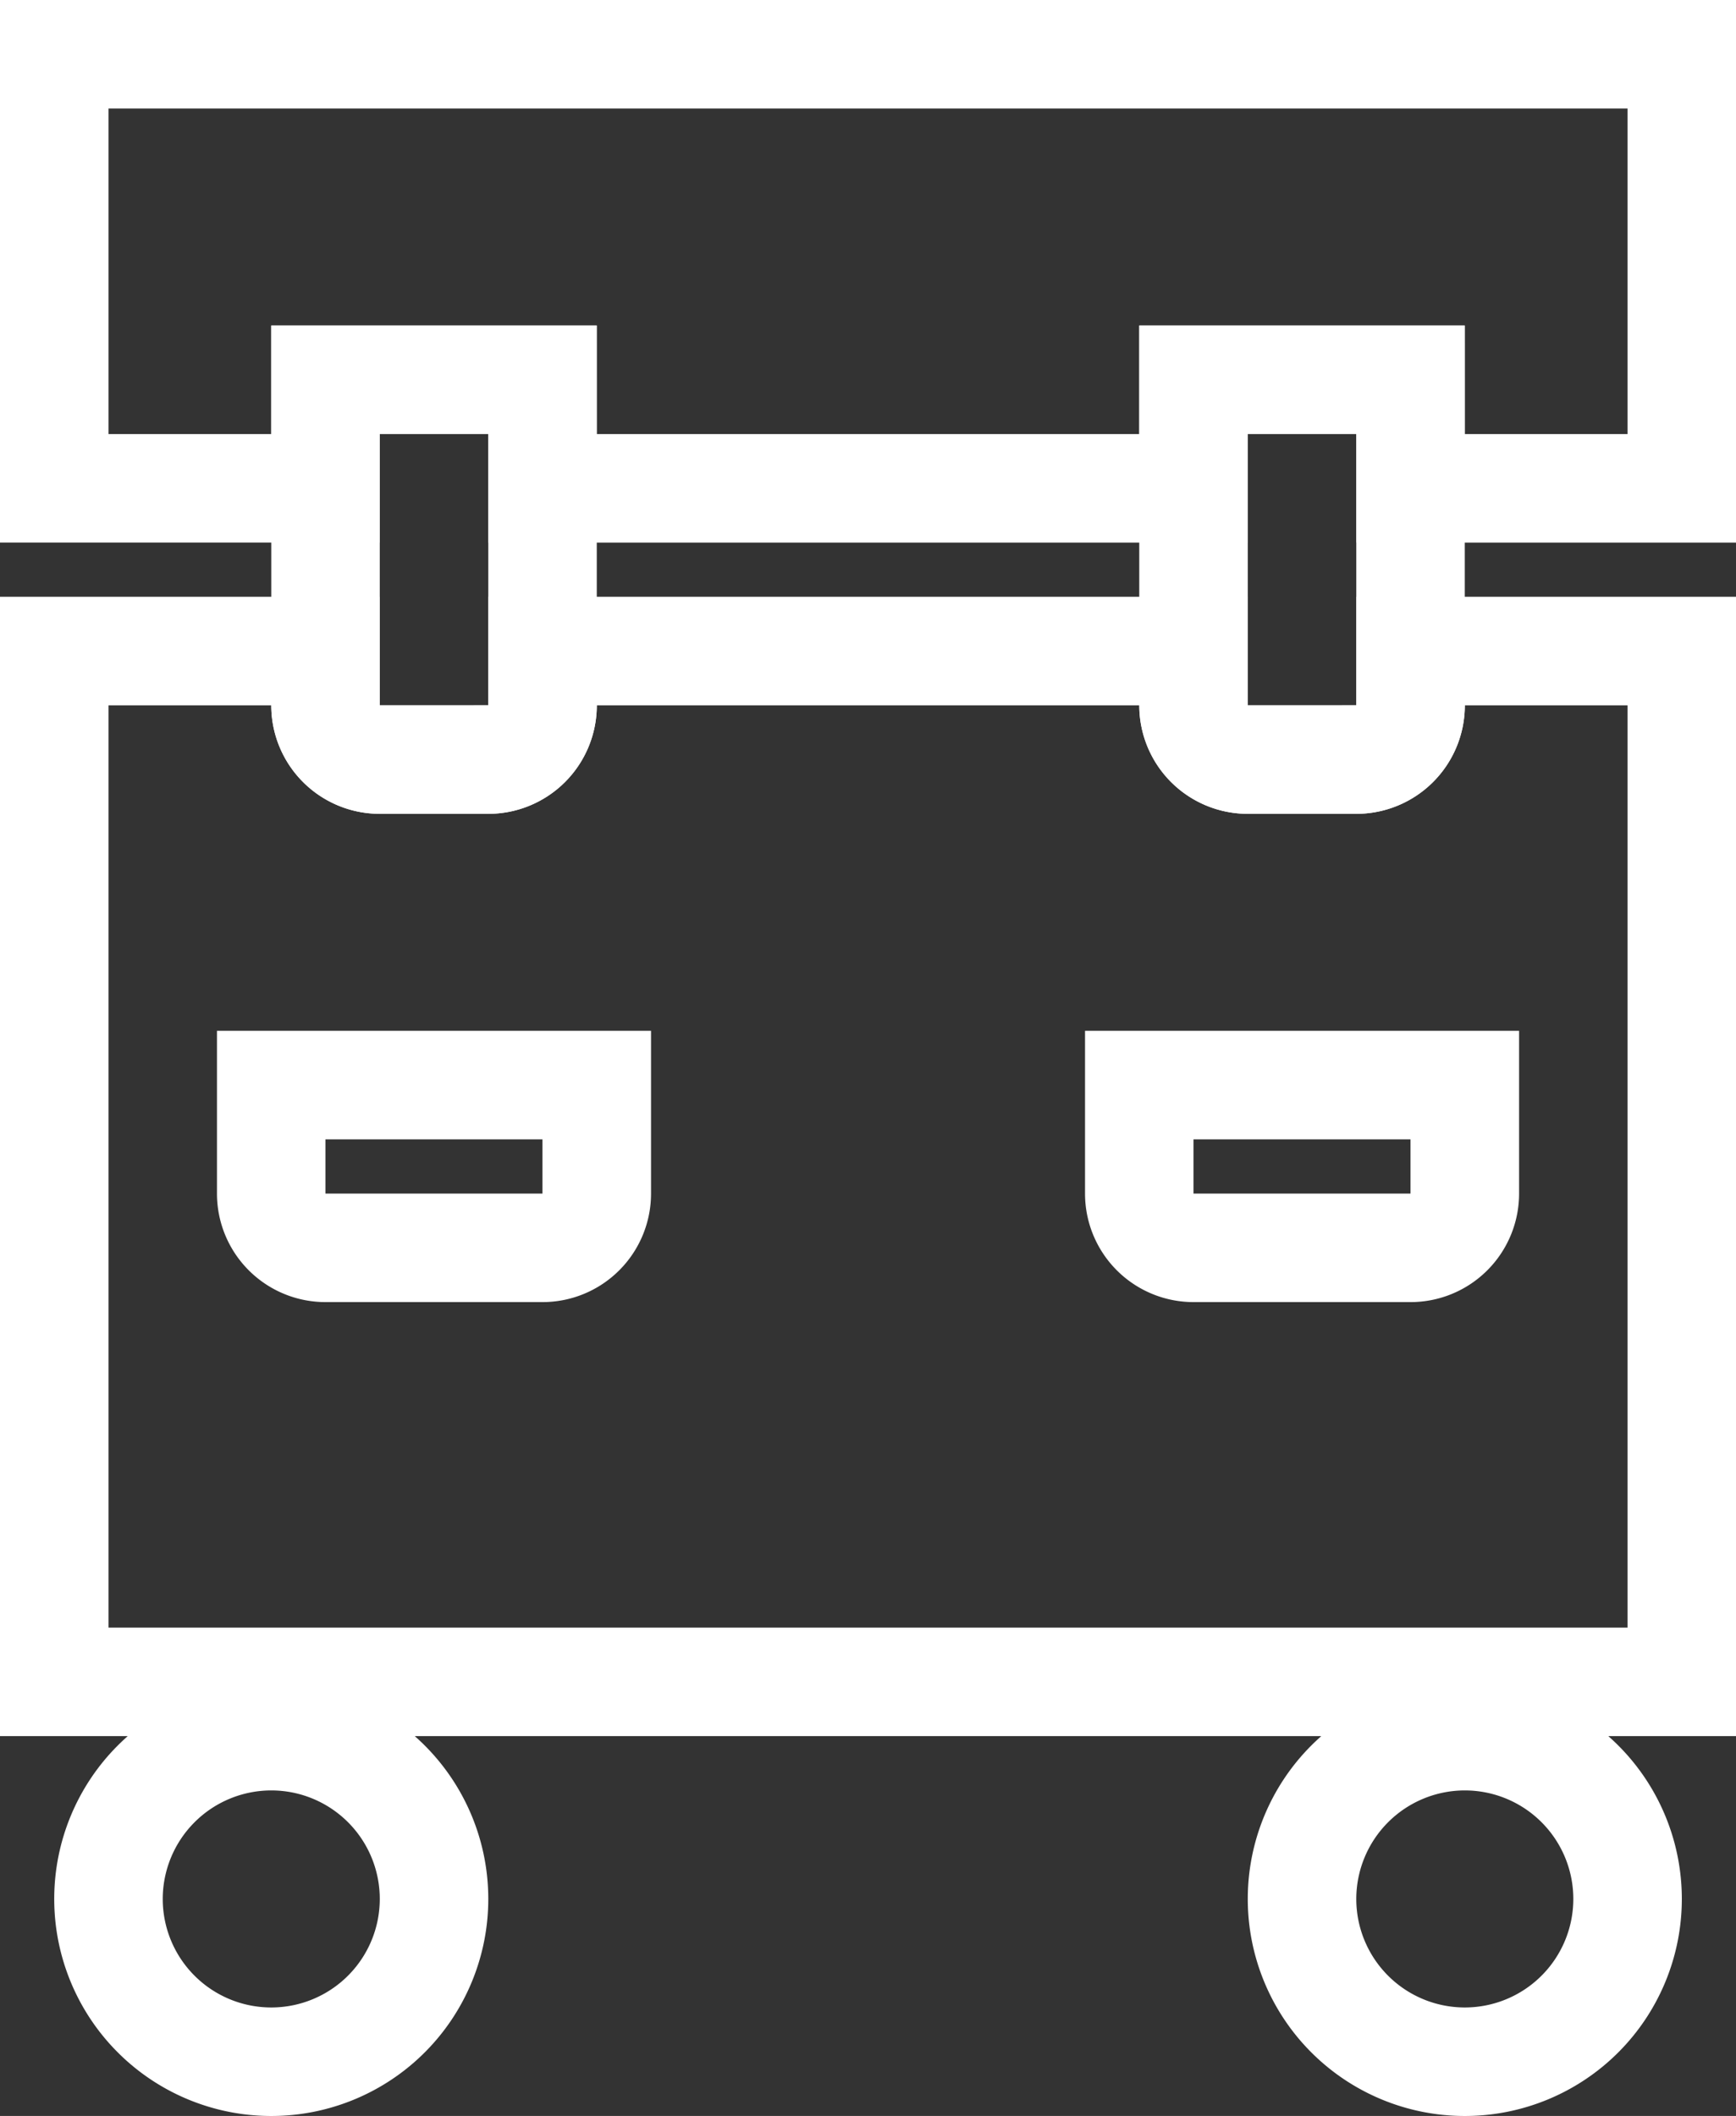
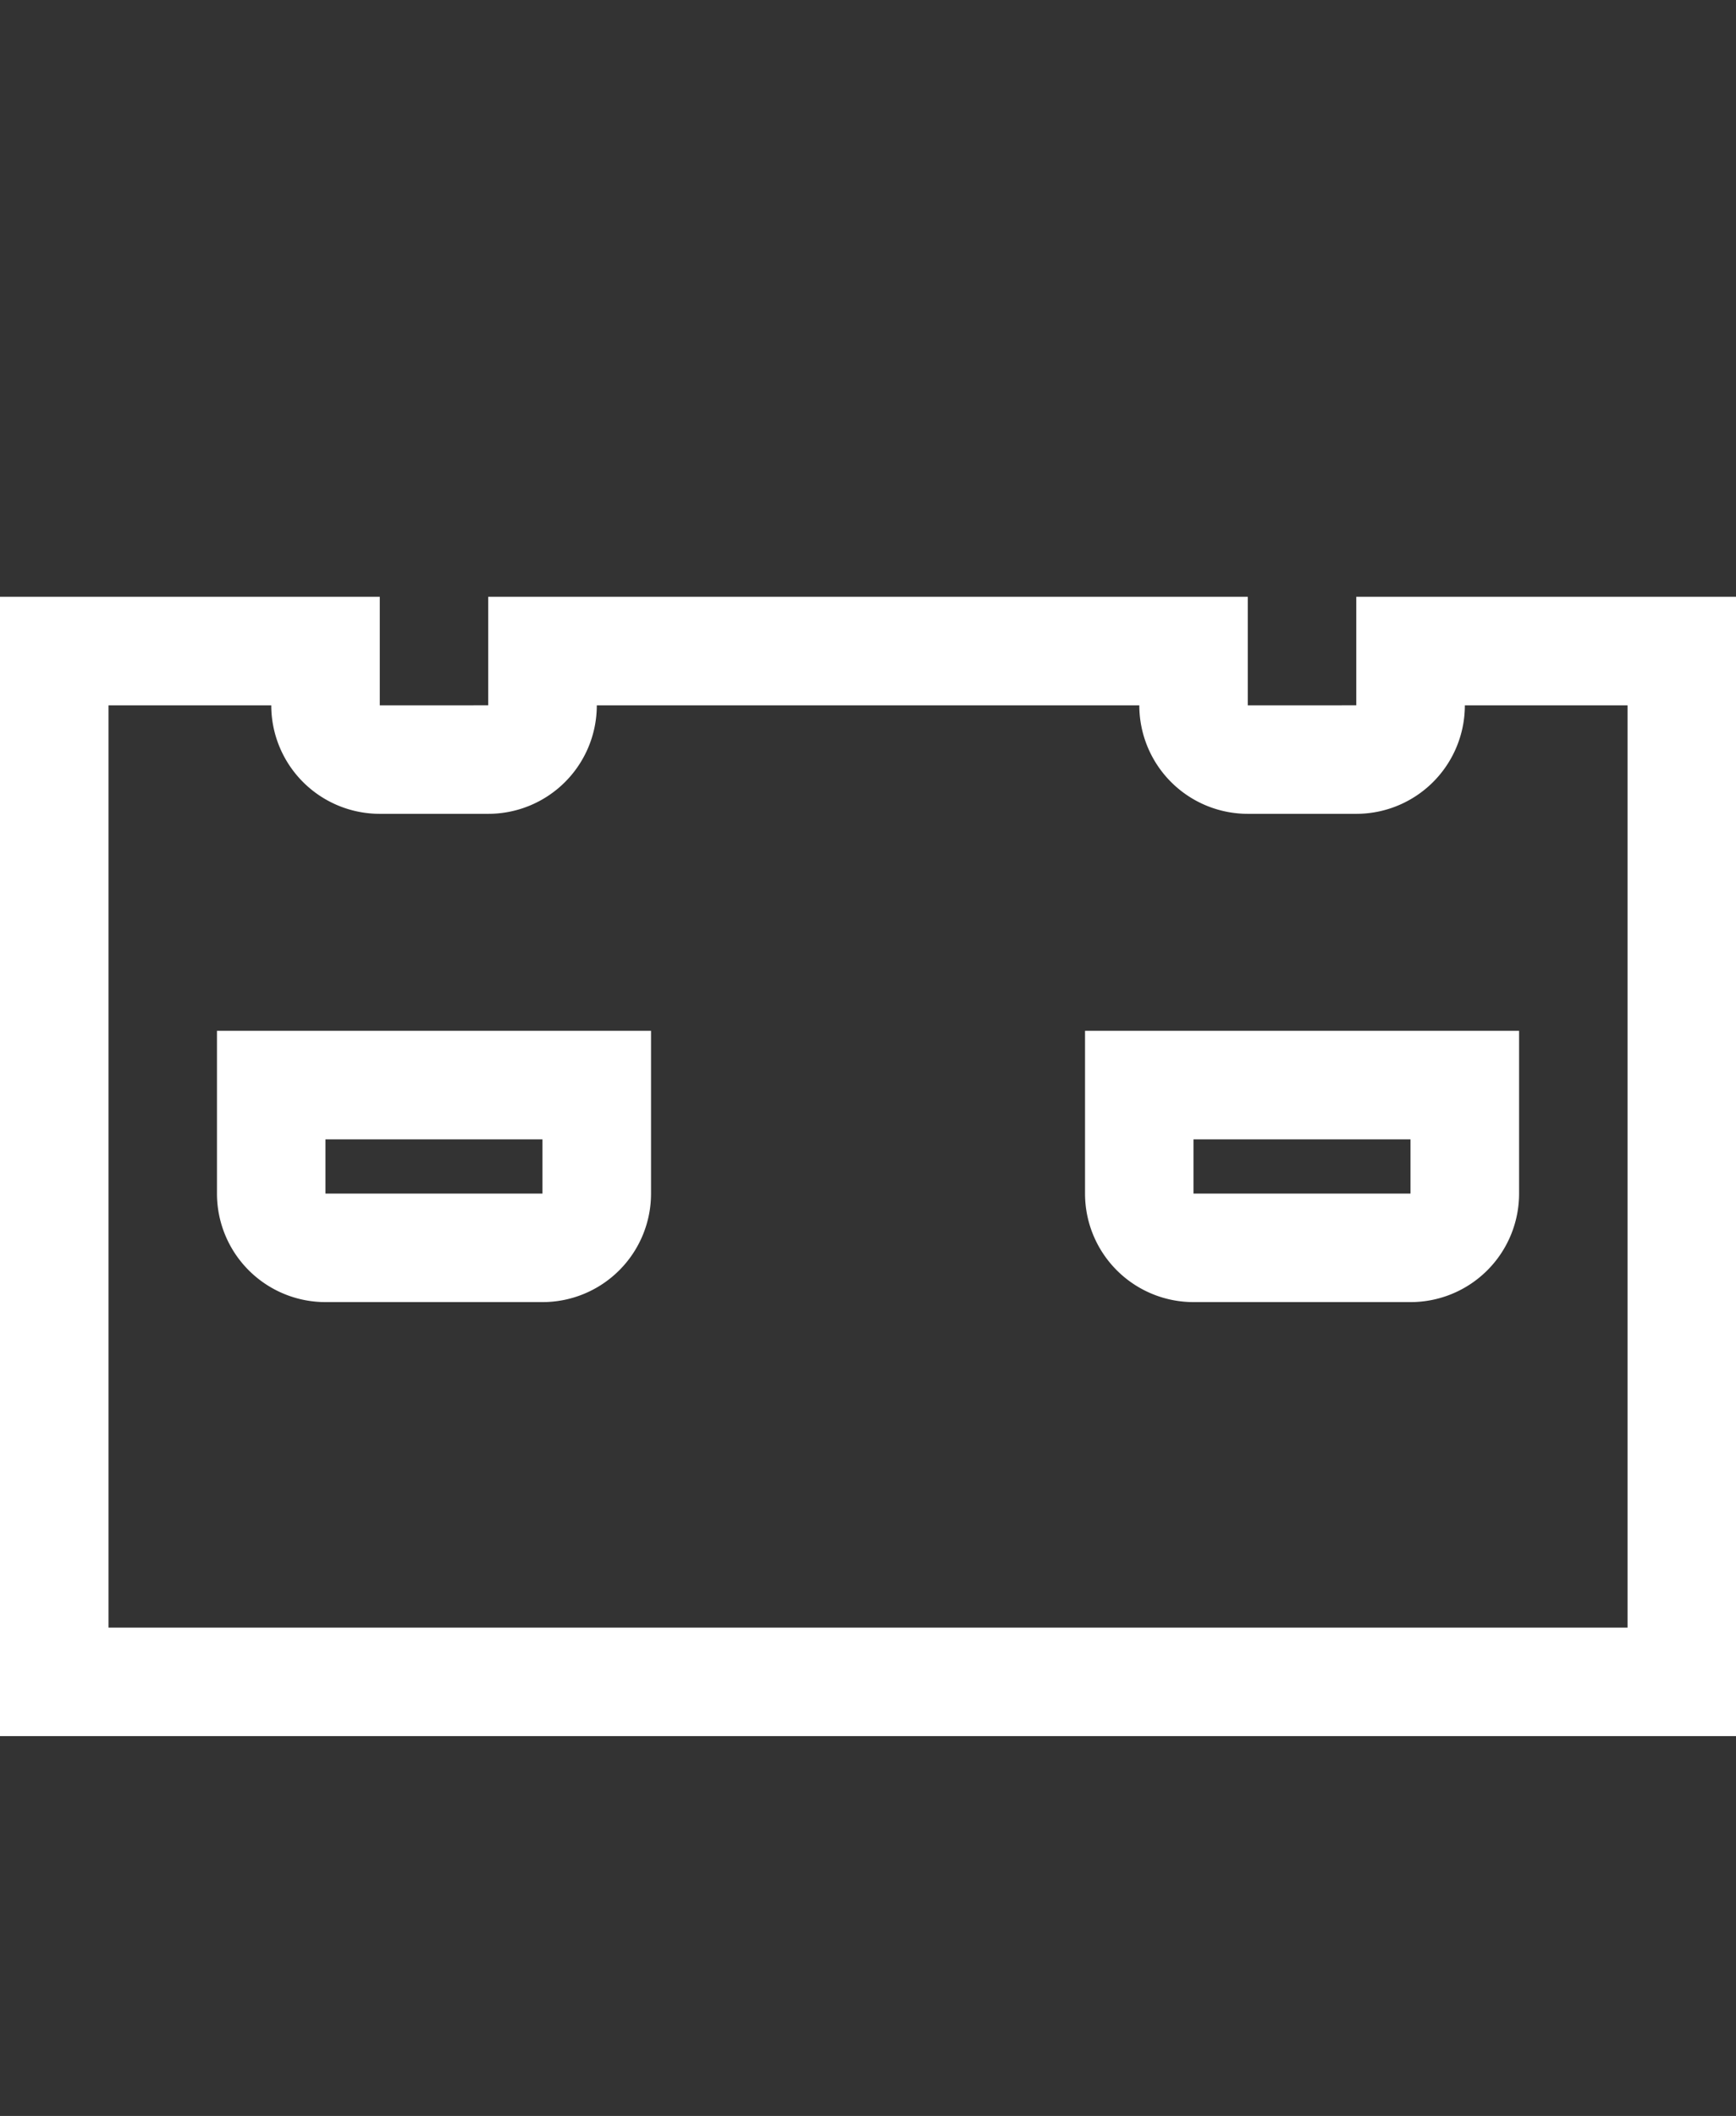
<svg xmlns="http://www.w3.org/2000/svg" viewBox="0 0 29.996 36.558">
  <rect x="0" y="0" width="29.996" height="36.558" fill="#333333" stroke="none" />
  <g id="Group_20" data-name="Group 20" transform="translate(-1747.544 -28.302)">
-     <path id="Path_30" data-name="Path 30" d="M21.75,289.875a1.875,1.875,0,1,1-1.875,1.875,1.877,1.877,0,0,1,1.875-1.875m0-1.875a3.75,3.75,0,1,0,3.75,3.75A3.75,3.75,0,0,0,21.75,288" transform="translate(1730.481 -230.639)" fill="#fff" />
-     <path id="Path_31" data-name="Path 31" d="M219.75,289.875a1.875,1.875,0,1,1-1.875,1.875,1.877,1.877,0,0,1,1.875-1.875m0-1.875a3.75,3.75,0,1,0,3.75,3.75,3.75,3.75,0,0,0-3.75-3.75" transform="translate(1553.104 -230.639)" fill="#fff" />
    <path id="Path_32" data-name="Path 32" d="M37.122,109.875V125.81H10.875V109.875h2.812a1.875,1.875,0,0,0,1.875,1.875h1.875a1.875,1.875,0,0,0,1.875-1.875h9.374a1.875,1.875,0,0,0,1.875,1.875h1.875a1.875,1.875,0,0,0,1.875-1.875ZM39,108H32.435v1.875H30.56V108H17.436v1.875H15.562V108H9v19.685H39Z" transform="translate(1738.544 -69.387)" fill="#fff" />
-     <path id="Path_33" data-name="Path 33" d="M37.122,10.875V16.5H34.309V14.624H28.685V16.5H19.311V14.624H13.687V16.5H10.875V10.875ZM39,9H9v9.374h6.562V16.5h1.875v1.875H30.56V16.5h1.875v1.875H39Z" transform="translate(1738.544 19.302)" fill="#fff" />
    <path id="Path_34" data-name="Path 34" d="M50.624,182.812h-3.75v-.937h3.75ZM52.5,180H45v2.812a1.875,1.875,0,0,0,1.875,1.875h3.75a1.875,1.875,0,0,0,1.875-1.875Z" transform="translate(1706.293 -133.888)" fill="#fff" />
    <path id="Path_35" data-name="Path 35" d="M194.624,182.812h-3.75v-.937h3.75ZM196.5,180H189v2.812a1.875,1.875,0,0,0,1.875,1.875h3.75a1.875,1.875,0,0,0,1.875-1.875Z" transform="translate(1577.292 -133.888)" fill="#fff" />
-     <path id="Path_36" data-name="Path 36" d="M201.75,69.562h-1.875V64.875h1.875ZM203.624,63H198v6.562a1.875,1.875,0,0,0,1.875,1.875h1.875a1.875,1.875,0,0,0,1.875-1.875Z" transform="translate(1569.229 -29.074)" fill="#fff" />
-     <path id="Path_37" data-name="Path 37" d="M57.75,69.562H55.875V64.875H57.75ZM59.624,63H54v6.562a1.875,1.875,0,0,0,1.875,1.875H57.75a1.875,1.875,0,0,0,1.875-1.875Z" transform="translate(1698.231 -29.074)" fill="#fff" />
  </g>
</svg>